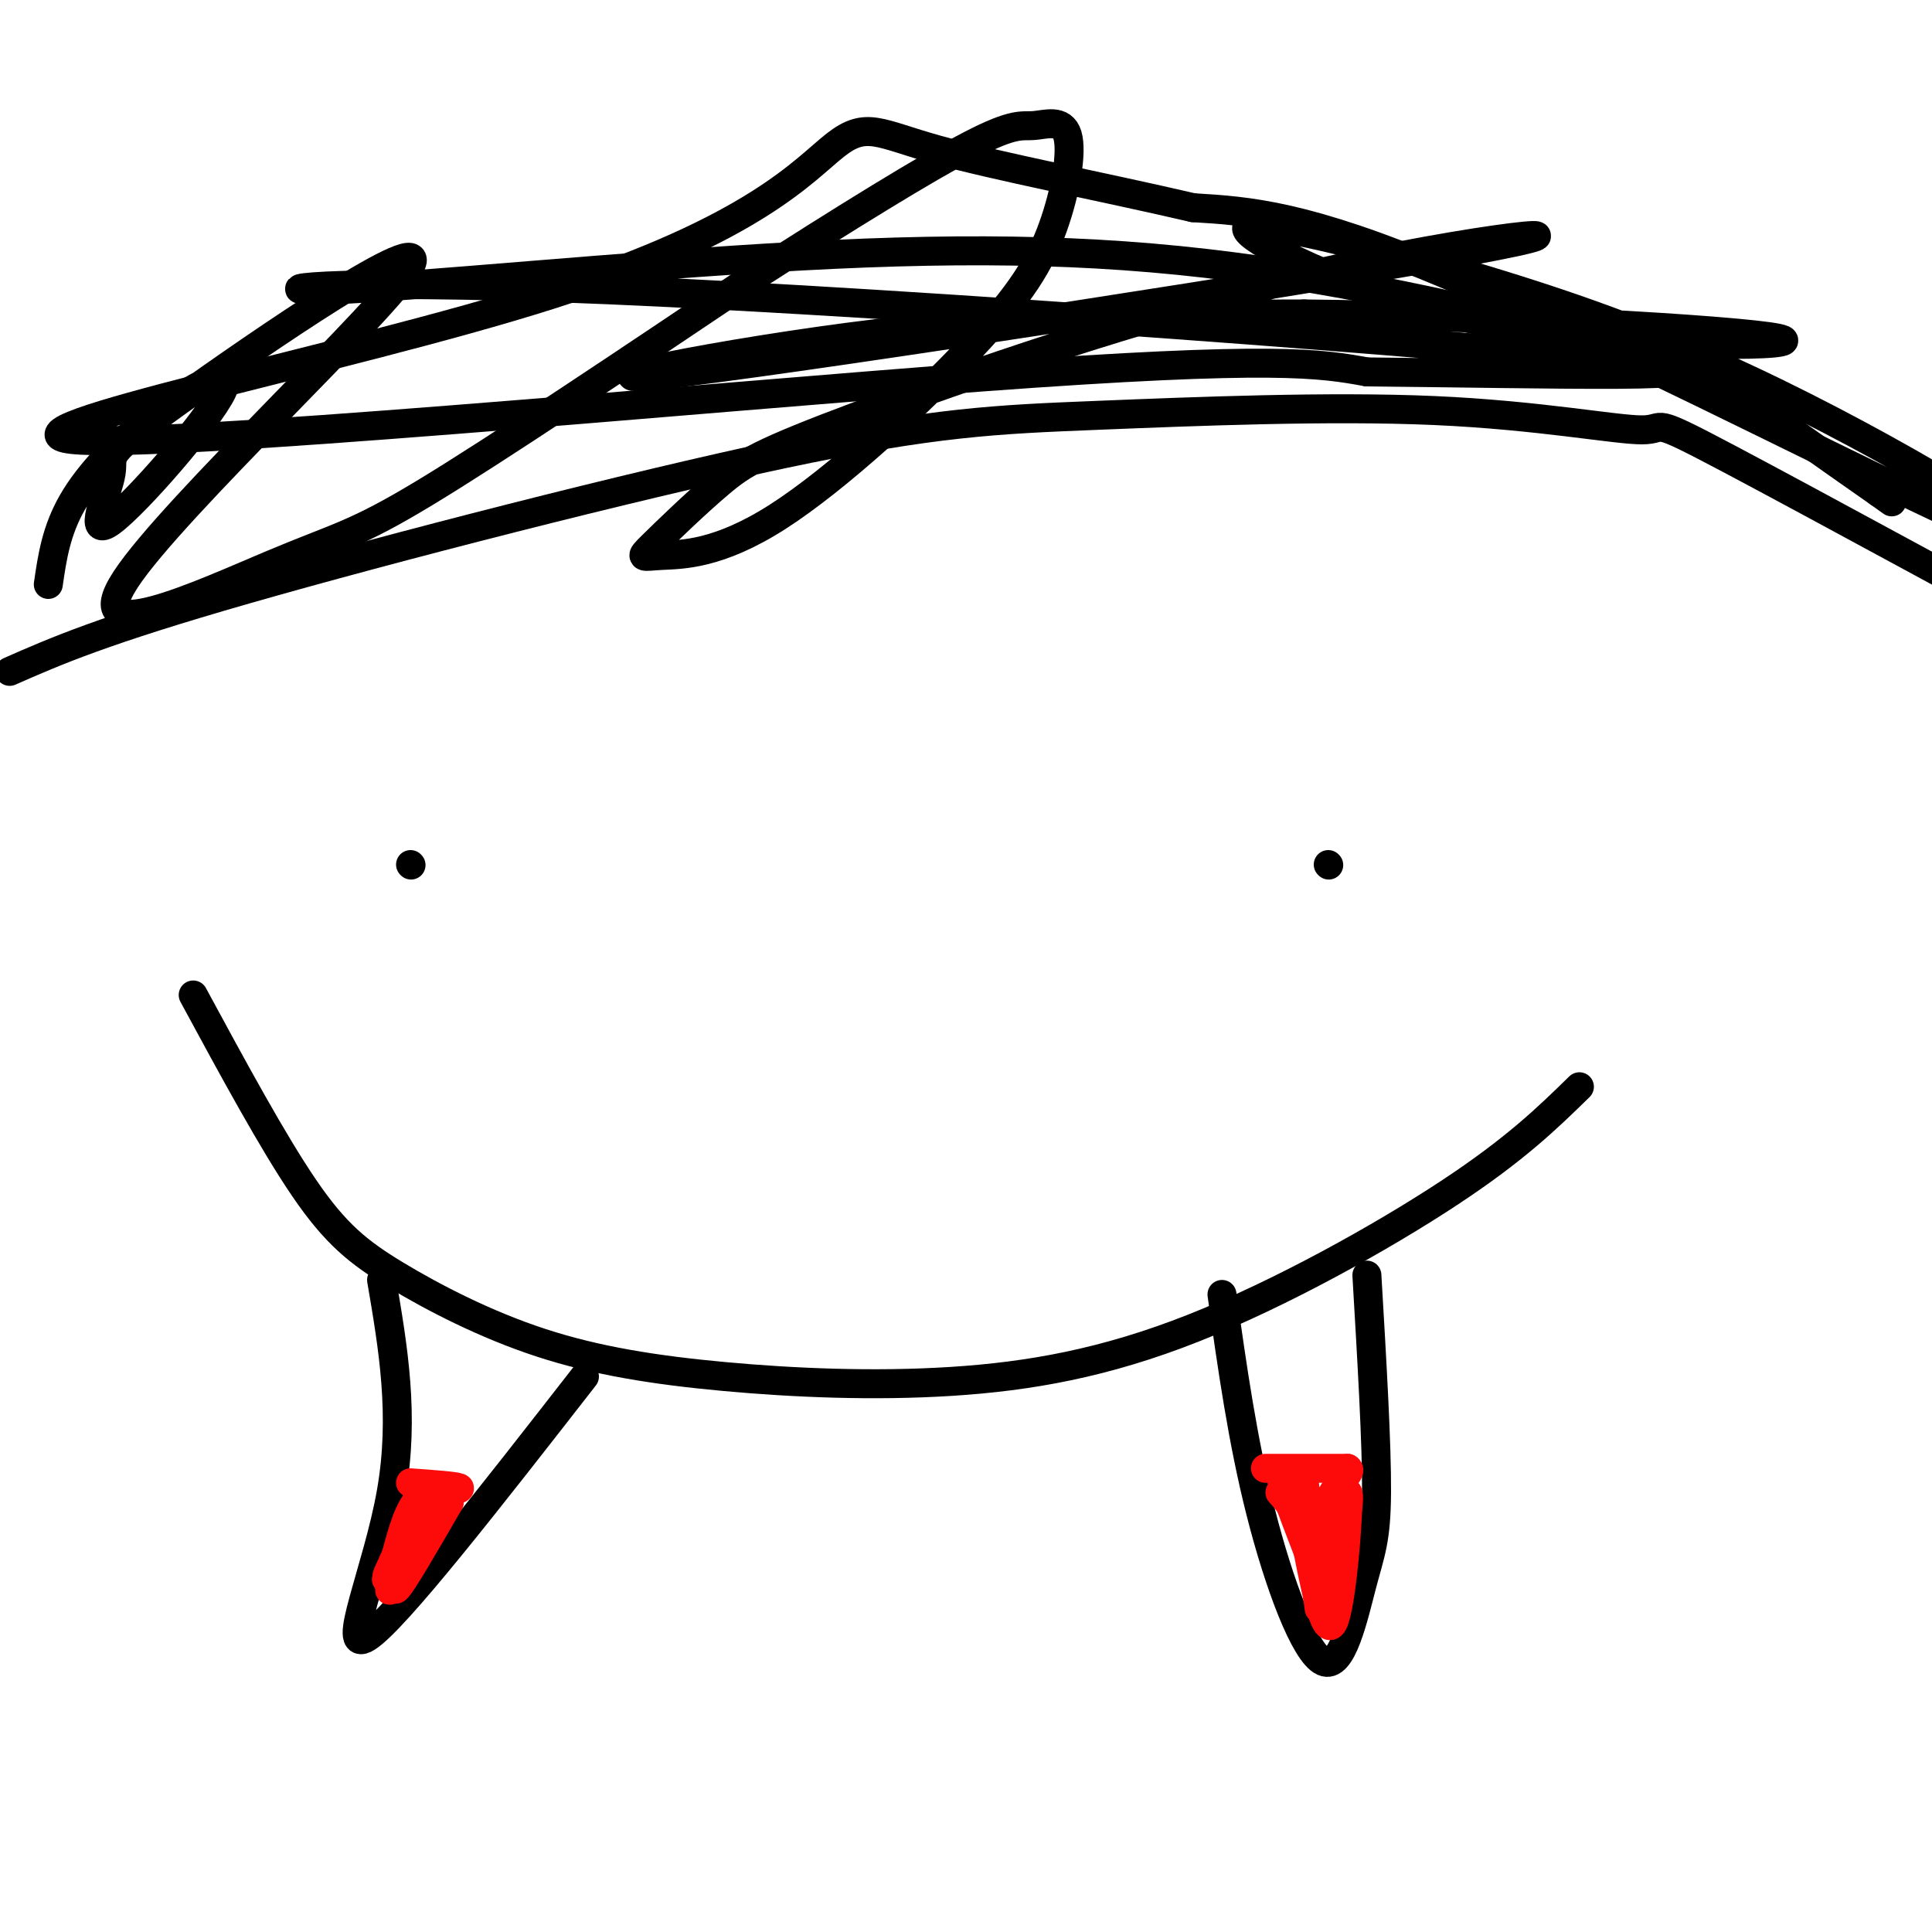
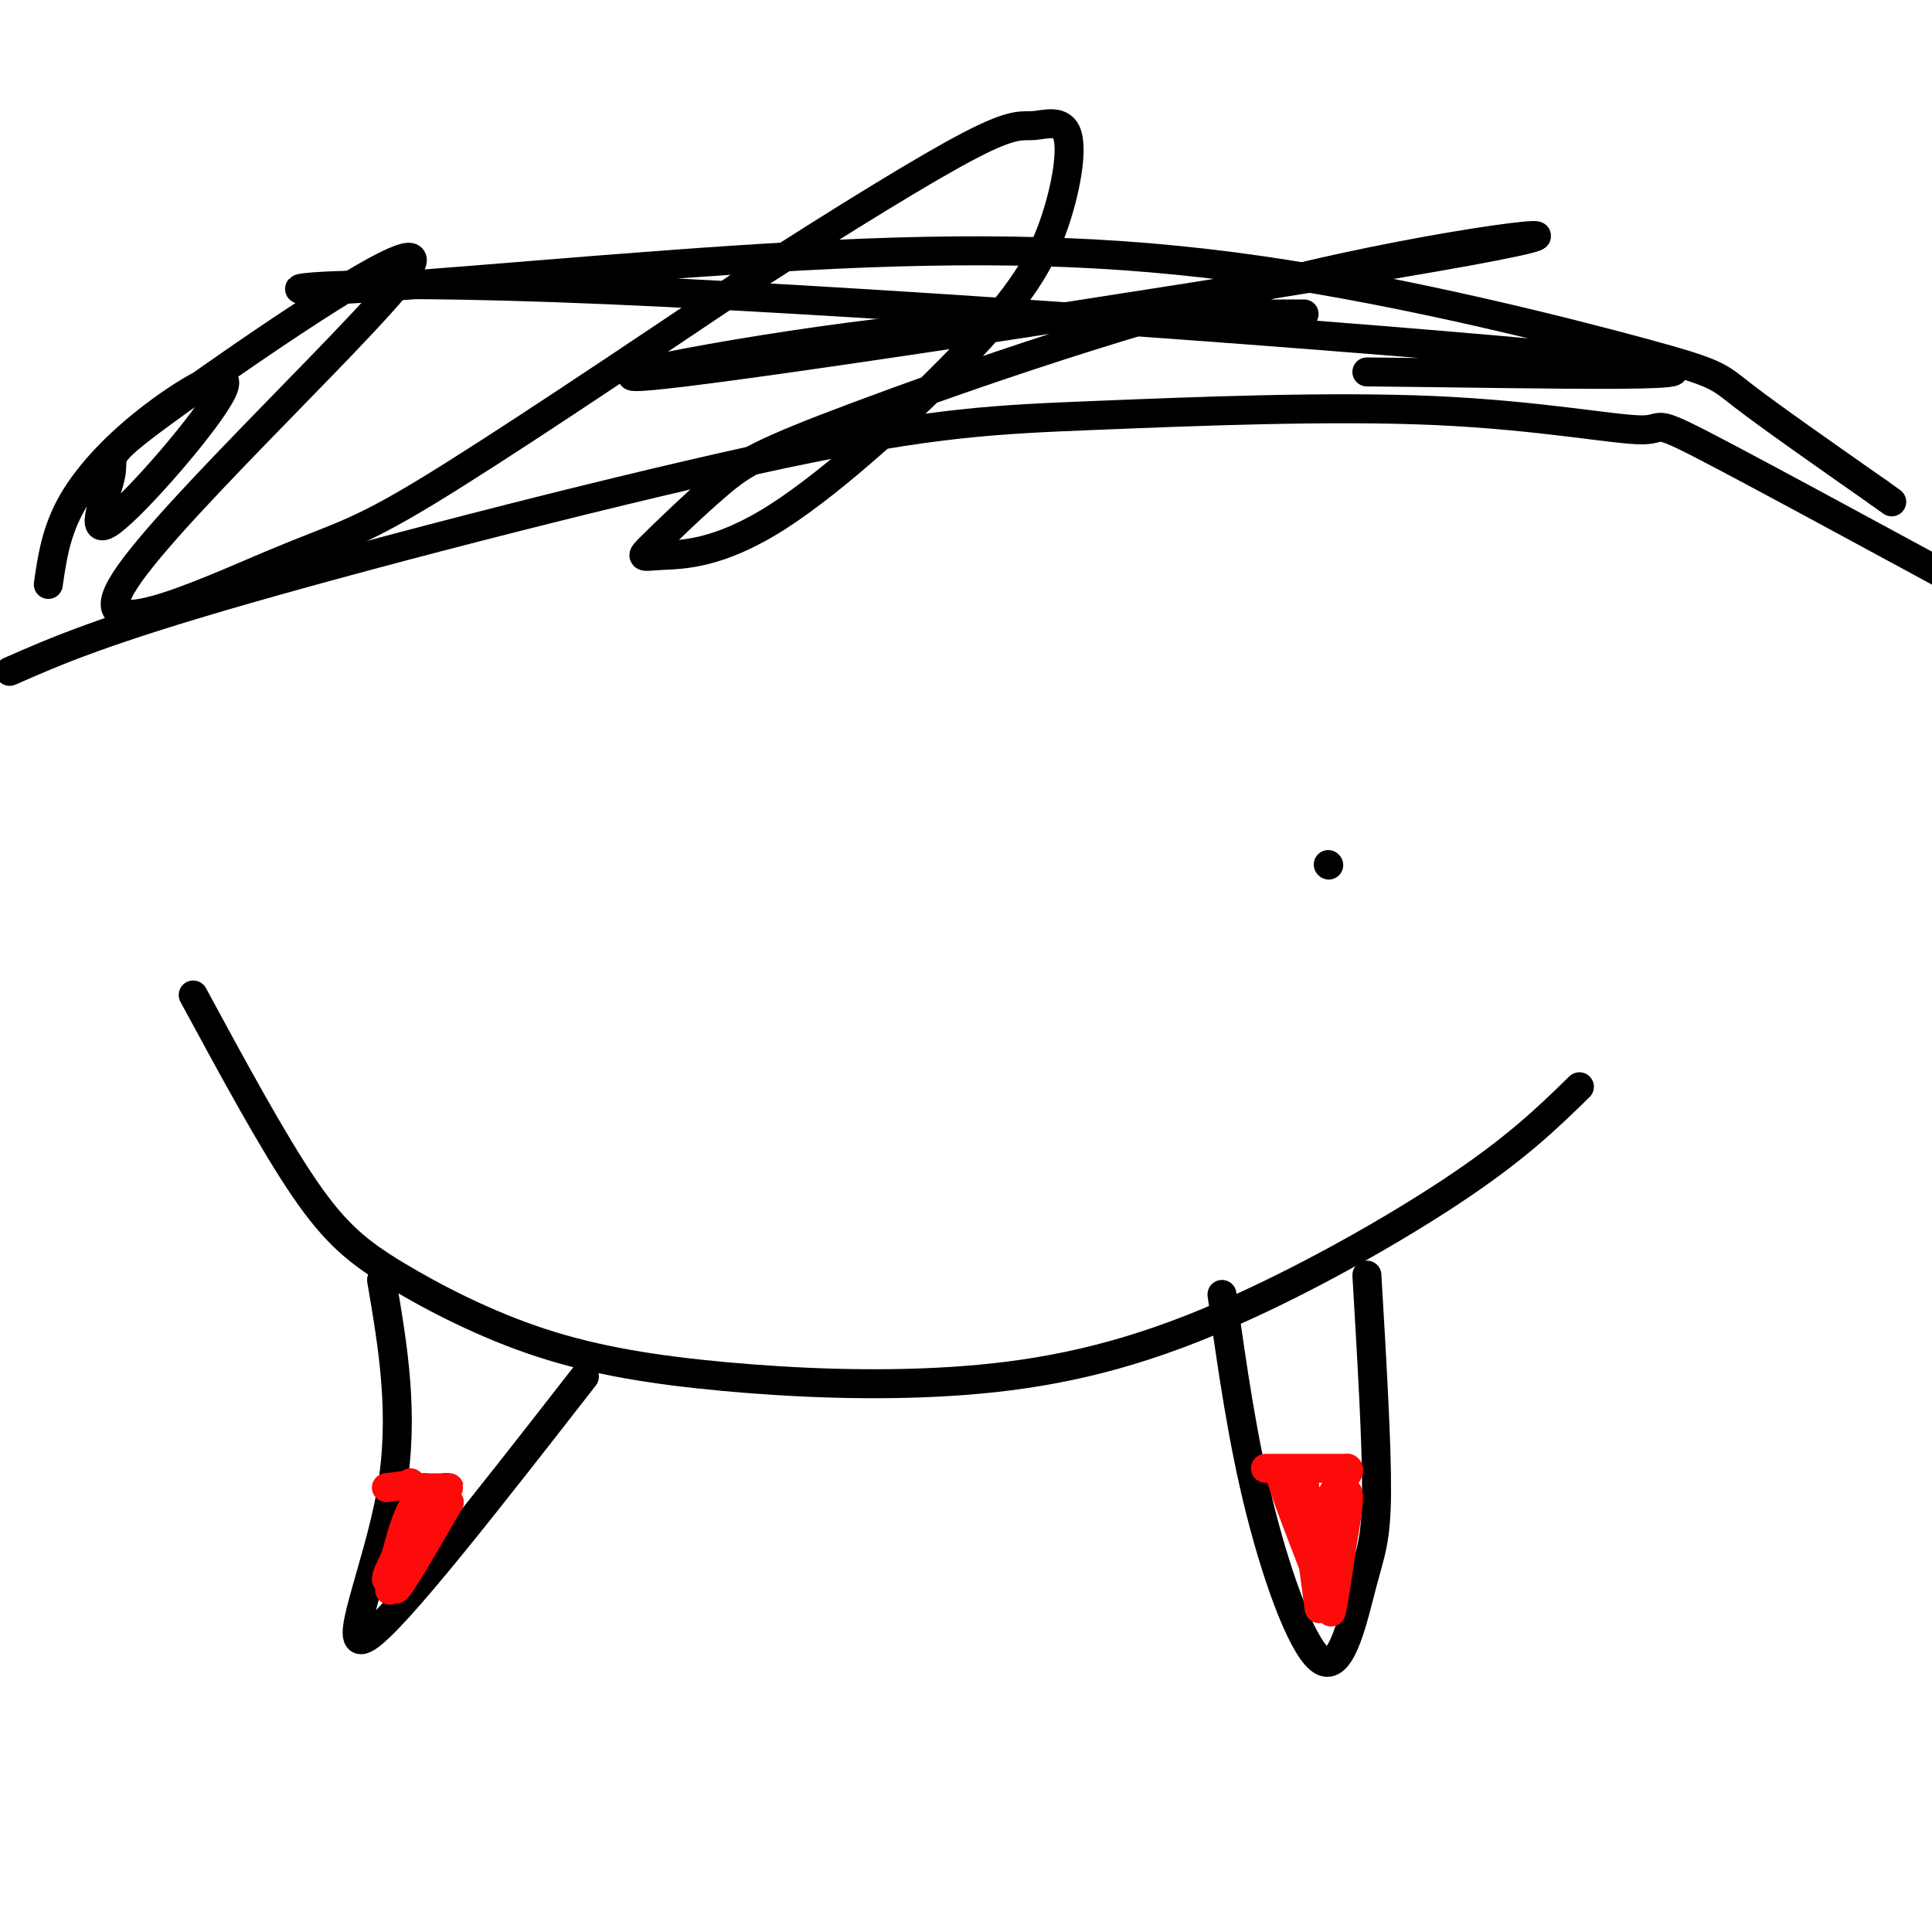
<svg xmlns="http://www.w3.org/2000/svg" viewBox="0 0 400 400" version="1.1">
  <g fill="none" stroke="rgb(0,0,0)" stroke-width="6" stroke-linecap="round" stroke-linejoin="round">
-     <path d="M85,179c0.000,0.000 0.100,0.100 0.1,0.1" />
    <path d="M275,179c0.000,0.000 0.100,0.100 0.1,0.1" />
    <path d="M40,206c8.251,15.240 16.502,30.481 23,40c6.498,9.519 11.242,13.317 19,18c7.758,4.683 18.530,10.250 30,14c11.470,3.750 23.640,5.682 38,7c14.360,1.318 30.911,2.024 47,1c16.089,-1.024 31.716,-3.776 50,-11c18.284,-7.224 39.224,-18.921 53,-28c13.776,-9.079 20.388,-15.539 27,-22" />
    <path d="M79,265c2.400,14.044 4.800,28.089 2,44c-2.800,15.911 -10.800,33.689 -5,30c5.800,-3.689 25.400,-28.844 45,-54" />
    <path d="M253,268c2.124,15.104 4.249,30.207 8,45c3.751,14.793 9.129,29.274 13,31c3.871,1.726 6.234,-9.305 8,-16c1.766,-6.695 2.933,-9.056 3,-19c0.067,-9.944 -0.967,-27.472 -2,-45" />
  </g>
  <g fill="none" stroke="rgb(253,10,10)" stroke-width="6" stroke-linecap="round" stroke-linejoin="round">
-     <path d="M85,307c4.583,0.333 9.167,0.667 10,1c0.833,0.333 -2.083,0.667 -5,1" />
+     <path d="M85,307c0.833,0.333 -2.083,0.667 -5,1" />
    <path d="M90,309c-1.167,0.000 -1.583,-0.500 -2,-1" />
    <path d="M86,308c3.511,0.044 7.022,0.089 7,0c-0.022,-0.089 -3.578,-0.311 -6,2c-2.422,2.311 -3.711,7.156 -5,12" />
    <path d="M82,322c-1.512,3.381 -2.792,5.833 -1,3c1.792,-2.833 6.655,-10.952 8,-13c1.345,-2.048 -0.827,1.976 -3,6" />
    <path d="M86,318c-1.844,4.178 -4.956,11.622 -4,11c0.956,-0.622 5.978,-9.311 11,-18" />
    <path d="M93,311c-1.356,2.000 -10.244,16.000 -12,18c-1.756,2.000 3.622,-8.000 9,-18" />
    <path d="M90,311c-0.167,-0.333 -5.083,7.833 -10,16" />
    <path d="M262,304c0.000,0.000 17.000,0.000 17,0" />
    <path d="M279,304c1.452,0.893 -3.417,3.125 -5,10c-1.583,6.875 0.119,18.393 0,18c-0.119,-0.393 -2.060,-12.696 -4,-25" />
    <path d="M270,307c0.133,2.333 2.467,20.667 3,25c0.533,4.333 -0.733,-5.333 -2,-15" />
    <path d="M271,317c-2.089,-6.200 -6.311,-14.200 -6,-12c0.311,2.200 5.156,14.600 10,27" />
    <path d="M275,332c0.988,3.214 -1.542,-2.250 -1,-9c0.542,-6.750 4.155,-14.786 5,-14c0.845,0.786 -1.077,10.393 -3,20" />
    <path d="M276,329c-0.600,4.667 -0.600,6.333 0,3c0.600,-3.333 1.800,-11.667 3,-20" />
-     <path d="M279,312c0.067,3.067 -1.267,20.733 -3,24c-1.733,3.267 -3.867,-7.867 -6,-19" />
-     <path d="M270,317c-1.833,-4.500 -3.417,-6.250 -5,-8" />
  </g>
  <g fill="none" stroke="rgb(0,0,0)" stroke-width="6" stroke-linecap="round" stroke-linejoin="round">
    <path d="M2,139c9.637,-4.237 19.274,-8.475 49,-17c29.726,-8.525 79.543,-21.338 111,-28c31.457,-6.662 44.556,-7.175 65,-8c20.444,-0.825 48.232,-1.963 70,-1c21.768,0.963 37.514,4.029 43,4c5.486,-0.029 0.710,-3.151 18,6c17.290,9.151 56.645,30.576 96,52" />
    <path d="M454,147c16.000,8.667 8.000,4.333 0,0" />
    <path d="M10,121c0.802,-5.538 1.604,-11.076 5,-17c3.396,-5.924 9.386,-12.234 17,-18c7.614,-5.766 16.851,-10.987 14,-5c-2.851,5.987 -17.789,23.184 -23,27c-5.211,3.816 -0.694,-5.748 0,-10c0.694,-4.252 -2.434,-3.193 14,-15c16.434,-11.807 52.431,-36.482 48,-28c-4.431,8.482 -49.291,50.119 -59,65c-9.709,14.881 15.732,3.006 30,-3c14.268,-6.006 17.362,-6.145 32,-15c14.638,-8.855 40.819,-26.428 67,-44" />
    <path d="M155,58c20.113,-12.937 36.894,-23.281 46,-28c9.106,-4.719 10.537,-3.814 13,-4c2.463,-0.186 5.957,-1.462 7,2c1.043,3.462 -0.366,11.663 -3,19c-2.634,7.337 -6.495,13.809 -17,25c-10.505,11.191 -27.655,27.102 -40,35c-12.345,7.898 -19.885,7.782 -24,8c-4.115,0.218 -4.804,0.771 -2,-2c2.804,-2.771 9.102,-8.865 14,-13c4.898,-4.135 8.395,-6.309 29,-14c20.605,-7.691 58.317,-20.898 93,-29c34.683,-8.102 66.338,-11.100 33,-5c-33.338,6.100 -131.668,21.296 -162,25c-30.332,3.704 7.334,-4.085 40,-8c32.666,-3.915 60.333,-3.958 88,-4" />
-     <path d="M270,65c38.144,0.360 89.502,3.260 98,5c8.498,1.740 -25.866,2.319 -53,-2c-27.134,-4.319 -47.039,-13.537 -54,-18c-6.961,-4.463 -0.979,-4.172 13,-1c13.979,3.172 35.955,9.226 55,16c19.045,6.774 35.158,14.268 50,22c14.842,7.732 28.411,15.701 36,21c7.589,5.299 9.197,7.927 -14,-3c-23.197,-10.927 -71.199,-35.408 -101,-48c-29.801,-12.592 -41.400,-13.296 -53,-14" />
-     <path d="M247,43c-19.259,-4.464 -40.907,-8.625 -53,-12c-12.093,-3.375 -14.630,-5.965 -21,-1c-6.370,4.965 -16.573,17.486 -59,31c-42.427,13.514 -117.076,28.023 -99,30c18.076,1.977 128.879,-8.578 189,-13c60.121,-4.422 69.561,-2.711 79,-1" />
    <path d="M283,77c35.708,0.332 85.480,1.661 53,-2c-32.480,-3.661 -147.210,-12.313 -210,-15c-62.790,-2.687 -73.640,0.590 -57,0c16.640,-0.590 60.768,-5.048 97,-7c36.232,-1.952 64.567,-1.400 95,3c30.433,4.400 62.963,12.646 79,17c16.037,4.354 15.582,4.815 21,9c5.418,4.185 16.709,12.092 28,20" />
    <path d="M389,102c4.667,3.333 2.333,1.667 0,0" />
  </g>
</svg>